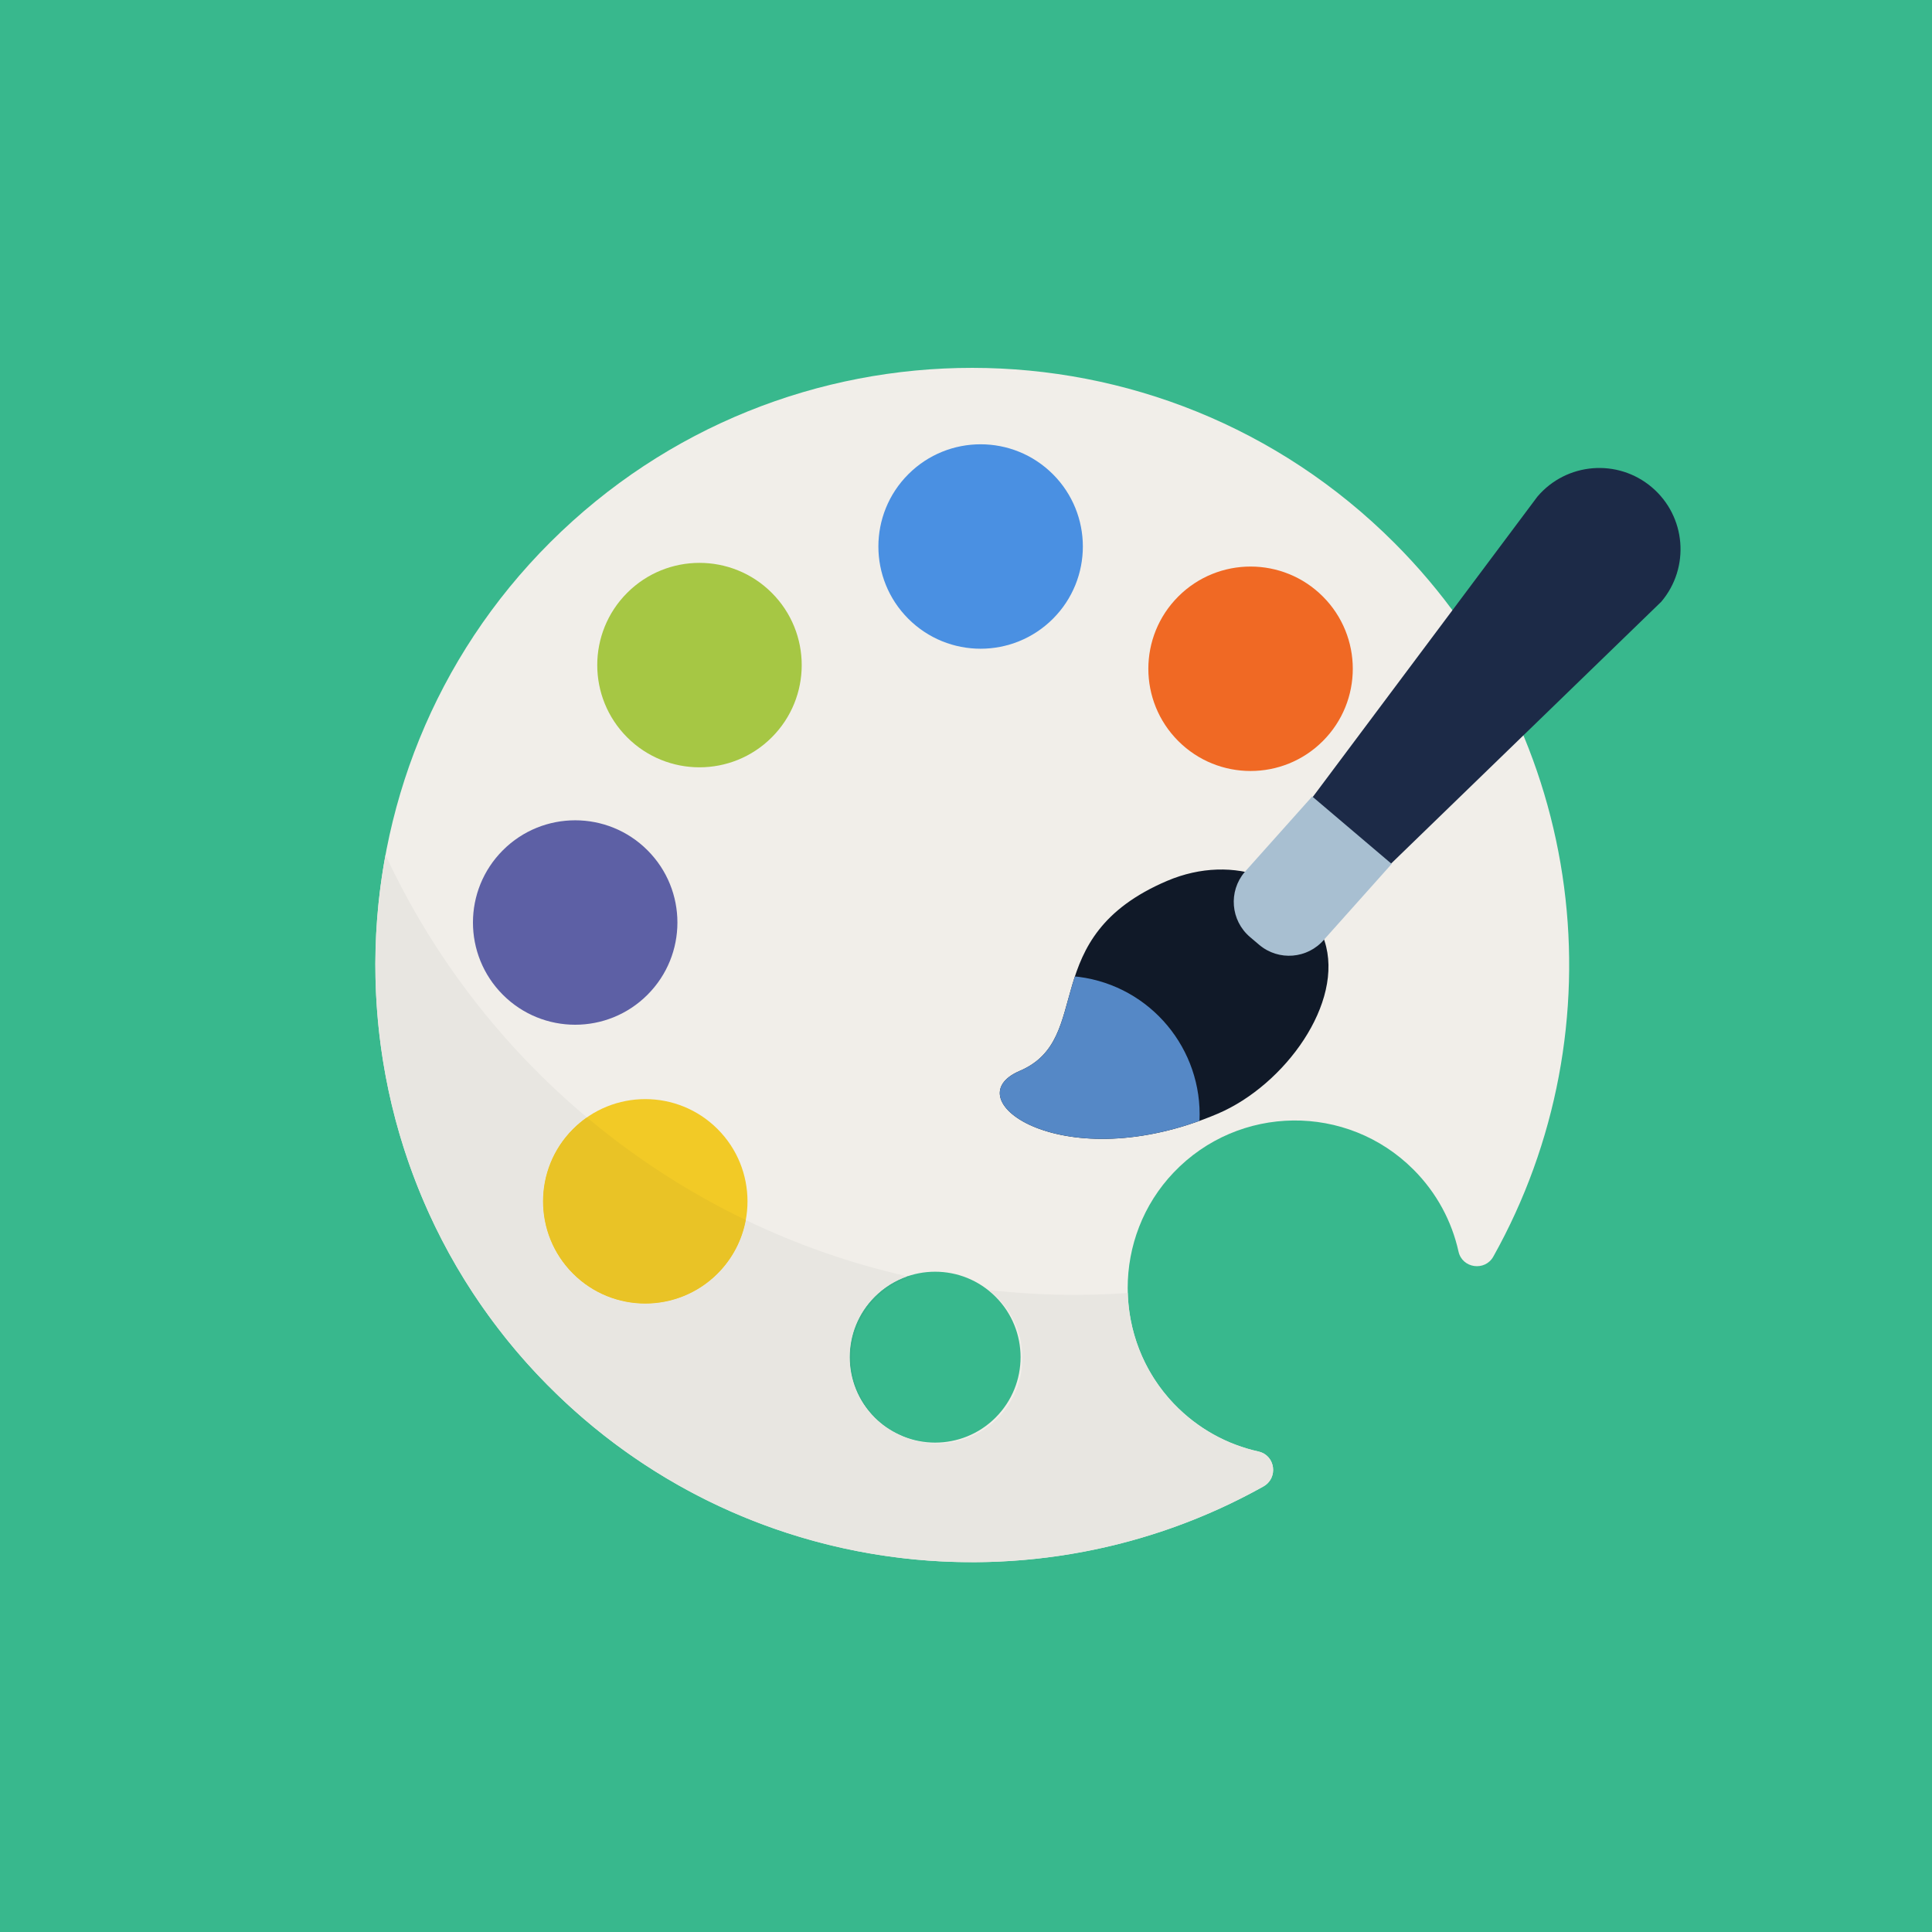
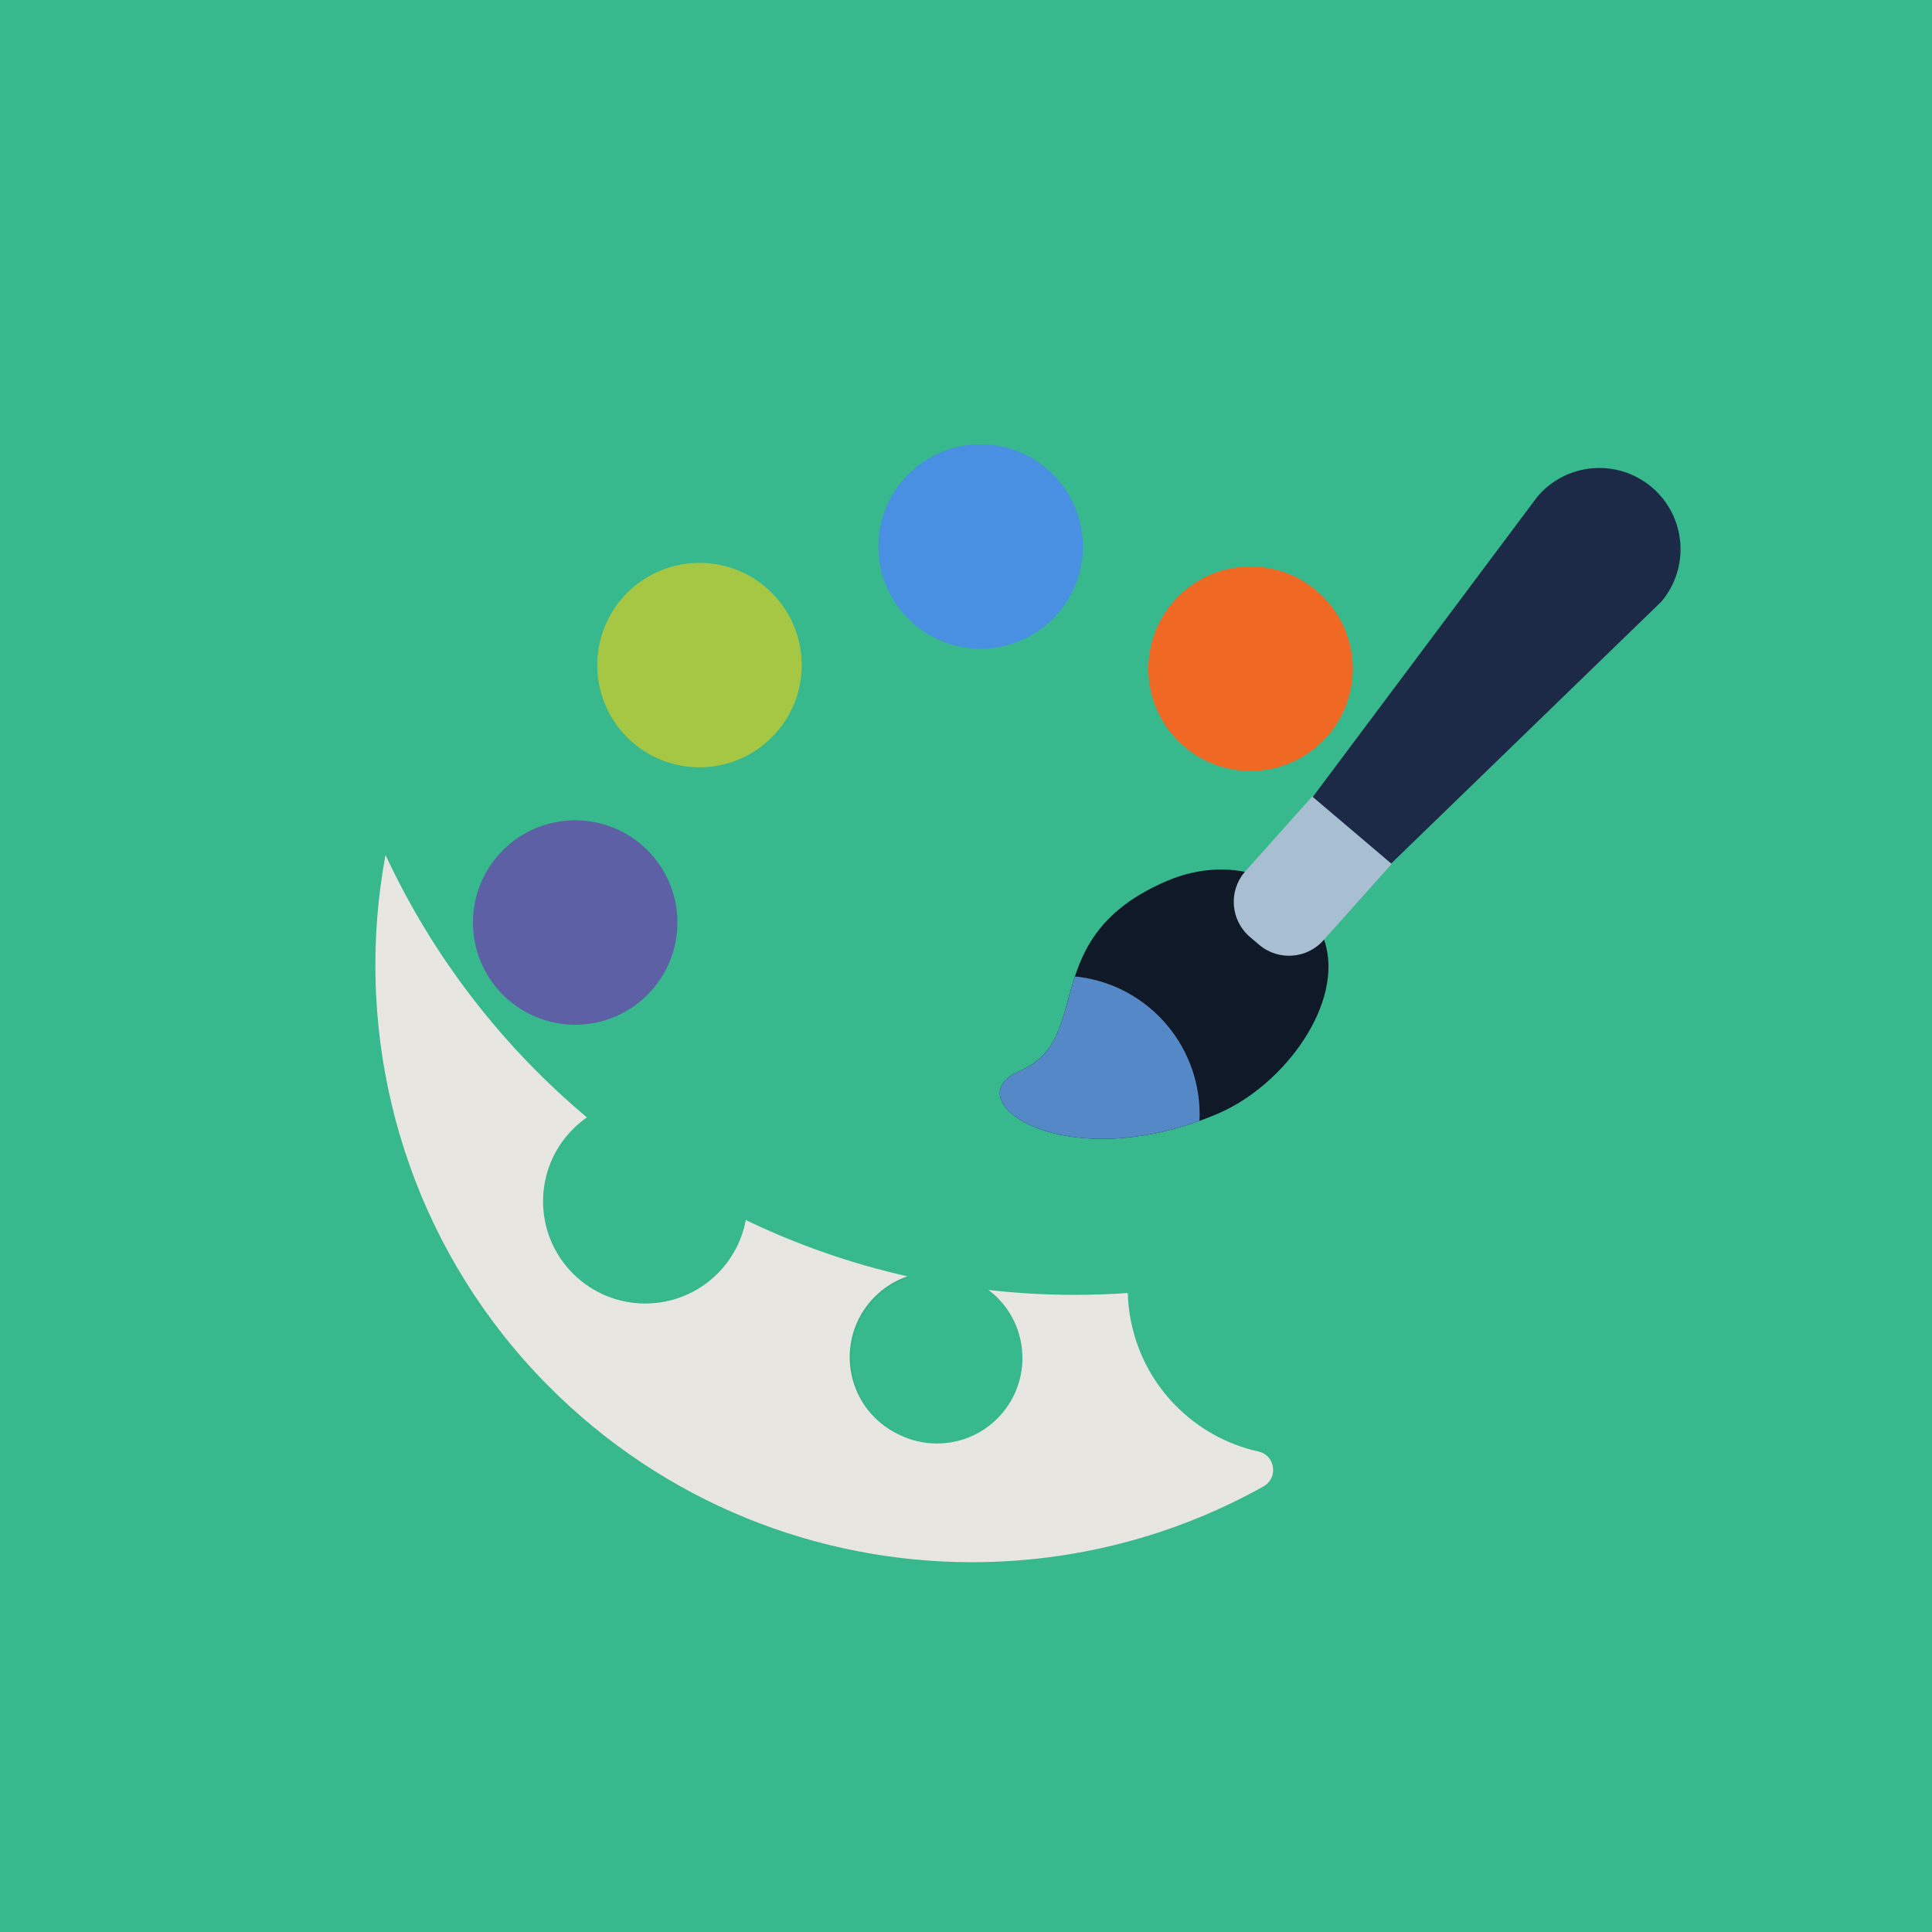
<svg xmlns="http://www.w3.org/2000/svg" width="74px" height="74px" viewBox="0 0 74 74" version="1.1">
  <title>art</title>
  <desc>Created with Sketch.</desc>
  <defs />
  <g id="Page-1" stroke="none" stroke-width="1" fill="none" fill-rule="evenodd">
    <g id="art">
      <rect id="Rectangle-35" fill="#38B88D" x="0" y="0" width="74" height="74" />
-       <path d="M38.132,54.297 C36.854,55.575 34.782,55.575 33.504,54.297 C32.226,53.019 32.226,50.946 33.504,49.668 C34.782,48.39 36.854,48.39 38.132,49.668 C39.41,50.946 39.41,53.019 38.132,54.297 M53.404,20.79 C44.479,11.864 30.013,11.857 21.079,20.767 C12.187,29.635 12.136,44.12 20.968,53.047 C28.372,60.532 39.646,61.827 48.391,56.935 C48.97,56.61 48.851,55.74 48.202,55.596 C47.009,55.332 45.878,54.723 44.965,53.771 C42.606,51.308 42.602,47.374 44.956,44.907 C47.452,42.291 51.596,42.254 54.138,44.796 C55.034,45.692 55.609,46.786 55.864,47.937 C56.006,48.581 56.876,48.705 57.198,48.13 C62.076,39.42 60.811,28.197 53.404,20.79" id="Fill-4" fill="#F1EEE9" />
-       <path d="M27.484,43.245 C29.013,44.773 29.013,47.253 27.484,48.782 C25.955,50.311 23.476,50.311 21.947,48.782 C20.418,47.253 20.418,44.773 21.947,43.245 C23.476,41.716 25.955,41.716 27.484,43.245" id="Fill-6" fill="#F2CA26" />
      <path d="M24.799,32.566 C26.329,34.095 26.329,36.574 24.799,38.103 C23.27,39.632 20.791,39.632 19.262,38.103 C17.733,36.574 17.733,34.095 19.262,32.566 C20.791,31.037 23.27,31.037 24.799,32.566" id="Fill-8" fill="#5D60A5" />
      <path d="M40.329,18.164 C41.858,19.693 41.858,22.172 40.329,23.701 C38.799,25.23 36.32,25.23 34.791,23.701 C33.262,22.172 33.262,19.693 34.791,18.164 C36.32,16.635 38.799,16.635 40.329,18.164" id="Fill-10" fill="#4A90E2" />
      <path d="M29.56,22.706 C31.09,24.235 31.09,26.714 29.56,28.243 C28.031,29.772 25.552,29.772 24.023,28.243 C22.494,26.714 22.494,24.235 24.023,22.706 C25.552,21.177 28.031,21.177 29.56,22.706" id="Fill-12" fill="#A6C744" />
      <path d="M50.668,22.847 C52.197,24.376 52.197,26.855 50.668,28.384 C49.139,29.913 46.66,29.913 45.131,28.384 C43.602,26.855 43.602,24.376 45.131,22.847 C46.66,21.318 49.139,21.318 50.668,22.847" id="Fill-14" fill="#F06924" />
      <path d="M34.757,48.886 C34.299,49.042 33.869,49.303 33.504,49.668 C32.226,50.946 32.226,53.019 33.504,54.297 C33.781,54.574 34.096,54.791 34.432,54.948 C34.122,54.794 33.832,54.589 33.575,54.331 C32.297,53.053 32.297,50.981 33.575,49.703 C33.95,49.327 34.395,49.065 34.867,48.91 C34.831,48.902 34.794,48.894 34.757,48.886 M43.198,49.525 L43.196,49.525 C43.238,50.972 43.763,52.407 44.771,53.558 C43.763,52.407 43.239,50.972 43.198,49.525 M19.269,51.127 L19.27,51.128 L19.269,51.127 M19.38,51.266 L19.381,51.268 L19.38,51.266 M19.408,51.301 L19.409,51.302 L19.408,51.301 M19.491,51.404 L19.494,51.408 L19.491,51.404 M19.519,51.438 L19.522,51.442 L19.519,51.438 M19.605,51.542 L19.608,51.547 L19.605,51.542 M19.632,51.575 L19.637,51.581 L19.632,51.575 M19.662,51.611 L19.664,51.613 L19.662,51.611 M19.719,51.68 L19.723,51.685 L19.719,51.68 M19.746,51.712 L19.752,51.719 L19.746,51.712 M19.775,51.746 L19.78,51.751 L19.775,51.746 M19.835,51.816 L19.841,51.823 L19.835,51.816 M19.862,51.848 L19.87,51.856 L19.862,51.848 M19.891,51.881 L19.897,51.889 L19.891,51.881 M19.923,51.919 L19.924,51.92 L19.923,51.919 M19.952,51.952 L19.958,51.959 L19.952,51.952 M19.98,51.984 L19.988,51.993 L19.98,51.984 M20.008,52.016 L20.016,52.025 L20.008,52.016 M20.038,52.05 L20.043,52.057 L20.038,52.05 M20.071,52.088 L20.076,52.094 L20.071,52.088 M20.098,52.119 L20.107,52.129 L20.098,52.119 M20.126,52.151 L20.136,52.161 L20.126,52.151 M20.156,52.184 L20.163,52.192 L20.156,52.184 M20.191,52.223 L20.195,52.227 L20.191,52.223 M20.219,52.254 L20.228,52.264 L20.219,52.254 M20.247,52.285 L20.256,52.296 L20.247,52.285 M20.277,52.318 L20.284,52.326 L20.277,52.318 M20.312,52.357 L20.314,52.359 L20.312,52.357 M20.34,52.388 L20.349,52.397 L20.34,52.388 M20.369,52.419 L20.379,52.43 L20.369,52.419 M20.397,52.45 L20.407,52.461 L20.397,52.45 M20.431,52.486 L20.435,52.491 L20.431,52.486 M20.463,52.521 L20.472,52.531 L20.463,52.521 M20.492,52.552 L20.502,52.563 L20.492,52.552 M20.521,52.583 L20.531,52.594 L20.521,52.583 M20.553,52.617 L20.559,52.624 L20.553,52.617 M20.587,52.654 L20.595,52.662 L20.587,52.654 M20.616,52.684 L20.626,52.695 L20.616,52.684 M20.646,52.715 L20.655,52.726 L20.646,52.715 M20.677,52.749 L20.684,52.756 L20.677,52.749 M20.713,52.786 L20.72,52.793 L20.713,52.786 M20.742,52.816 L20.752,52.826 L20.742,52.816 M20.771,52.846 L20.782,52.857 L20.771,52.846 M20.802,52.878 L20.811,52.887 L20.802,52.878 M20.84,52.917 L20.843,52.921 L20.84,52.917 M20.869,52.947 L20.878,52.957 L20.869,52.947 M20.899,52.977 L20.909,52.988 L20.899,52.977 M20.929,53.009 L20.938,53.018 L20.929,53.009 M20.968,53.047 C25.444,57.573 31.338,59.836 37.229,59.836 C31.338,59.835 25.444,57.573 20.968,53.047 M44.771,53.56 L44.783,53.572 L44.771,53.56 M44.785,53.574 L44.795,53.586 L44.785,53.574 M44.798,53.589 L44.807,53.6 L44.798,53.589 M44.811,53.604 L44.82,53.614 L44.811,53.604 M44.824,53.619 L44.833,53.628 L44.824,53.619 M44.838,53.634 L44.845,53.642 L44.838,53.634 M44.851,53.648 L44.858,53.657 L44.851,53.648 M44.864,53.663 L44.871,53.671 L44.864,53.663 M44.878,53.678 L44.885,53.685 L44.878,53.678 M44.891,53.693 L44.898,53.699 L44.891,53.693 M44.905,53.708 L44.911,53.714 L44.905,53.708 M44.92,53.723 L44.924,53.728 L44.92,53.723 M44.934,53.738 L44.938,53.742 L44.934,53.738 M44.947,53.752 L44.951,53.756 L44.947,53.752" id="Fill-16" fill="#36B289" />
      <path d="M14.766,32.745 C13.588,39.082 15.087,45.828 19.269,51.127 L19.27,51.128 C19.306,51.174 19.343,51.22 19.38,51.266 L19.381,51.268 L19.408,51.301 L19.409,51.302 C19.436,51.337 19.463,51.37 19.491,51.404 L19.494,51.408 L19.519,51.438 L19.522,51.442 C19.549,51.475 19.577,51.509 19.605,51.542 L19.608,51.547 L19.632,51.575 L19.637,51.581 L19.662,51.611 L19.663,51.613 C19.682,51.636 19.7,51.657 19.719,51.68 L19.723,51.685 L19.746,51.712 L19.752,51.719 L19.775,51.746 L19.78,51.751 C19.798,51.773 19.816,51.794 19.835,51.816 L19.841,51.823 L19.862,51.848 L19.87,51.856 L19.891,51.881 L19.897,51.889 L19.923,51.919 L19.924,51.92 L19.952,51.952 L19.958,51.959 L19.98,51.984 L19.988,51.993 L20.008,52.016 L20.016,52.025 L20.038,52.05 L20.043,52.057 L20.071,52.088 L20.076,52.094 L20.098,52.119 L20.107,52.129 L20.127,52.151 L20.136,52.161 L20.156,52.184 L20.163,52.192 L20.191,52.223 L20.195,52.227 L20.219,52.254 L20.228,52.264 L20.247,52.285 L20.256,52.296 L20.277,52.318 L20.284,52.326 L20.312,52.357 L20.314,52.359 L20.34,52.388 L20.349,52.397 L20.369,52.419 L20.379,52.43 L20.397,52.45 L20.407,52.461 L20.431,52.486 L20.435,52.491 L20.463,52.521 L20.472,52.531 L20.492,52.552 L20.502,52.563 L20.521,52.583 L20.531,52.594 L20.553,52.617 L20.559,52.624 L20.587,52.654 L20.595,52.662 L20.616,52.684 L20.626,52.695 L20.646,52.715 L20.655,52.726 L20.677,52.749 L20.684,52.756 L20.713,52.786 L20.72,52.793 L20.742,52.816 L20.752,52.826 L20.771,52.846 L20.782,52.857 L20.802,52.878 L20.811,52.888 L20.84,52.917 L20.843,52.921 L20.869,52.947 L20.878,52.957 L20.899,52.977 L20.909,52.988 L20.929,53.009 L20.938,53.018 L20.968,53.048 C25.444,57.573 31.338,59.835 37.229,59.836 C41.082,59.836 44.933,58.869 48.391,56.935 C48.9,56.65 48.869,55.943 48.414,55.678 C48.352,55.642 48.281,55.614 48.202,55.596 C47.009,55.332 45.878,54.723 44.965,53.771 L44.951,53.757 L44.947,53.752 L44.938,53.742 L44.934,53.738 L44.924,53.728 L44.92,53.723 L44.911,53.714 L44.905,53.708 L44.898,53.699 L44.891,53.693 L44.885,53.685 L44.878,53.678 L44.871,53.671 L44.864,53.663 L44.858,53.657 L44.851,53.649 L44.845,53.642 L44.838,53.634 L44.833,53.628 L44.824,53.619 L44.82,53.614 L44.811,53.604 L44.807,53.6 L44.798,53.589 L44.795,53.586 L44.785,53.574 L44.783,53.572 L44.771,53.56 L44.77,53.558 C43.763,52.407 43.238,50.972 43.196,49.525 C42.527,49.571 41.853,49.596 41.172,49.596 C40.052,49.596 38.947,49.532 37.86,49.409 C37.979,49.499 38.095,49.594 38.203,49.703 C39.481,50.981 39.481,53.053 38.203,54.331 C37.564,54.97 36.726,55.289 35.889,55.289 C35.389,55.289 34.889,55.176 34.432,54.948 C34.096,54.791 33.781,54.574 33.504,54.297 C32.226,53.019 32.226,50.946 33.504,49.668 C33.869,49.303 34.299,49.042 34.757,48.886 C32.592,48.399 30.518,47.67 28.565,46.73 C28.426,47.481 28.065,48.2 27.484,48.782 C26.719,49.546 25.717,49.928 24.715,49.928 C23.713,49.928 22.711,49.546 21.947,48.782 C20.418,47.253 20.418,44.774 21.947,43.245 C22.114,43.078 22.292,42.929 22.479,42.798 C19.225,40.069 16.578,36.641 14.766,32.745" id="Fill-18" fill="#E8E6E1" />
-       <path d="M22.479,42.798 C22.292,42.929 22.114,43.078 21.947,43.245 C20.418,44.774 20.418,47.253 21.947,48.782 C22.711,49.546 23.713,49.928 24.715,49.928 C25.717,49.928 26.719,49.546 27.484,48.782 C28.065,48.2 28.426,47.482 28.565,46.73 C26.369,45.673 24.327,44.348 22.479,42.798" id="Fill-20" fill="#E9C326" />
      <path d="M50.733,36.04 C51.502,38.403 49.21,41.562 46.647,42.655 C40.748,45.169 36.493,42.112 39.056,41.019 C41.96,39.781 39.639,35.898 44.7,33.741 C47.263,32.648 49.964,33.677 50.733,36.04" id="Fill-22" fill="#101928" />
      <path d="M53.226,33.132 L50.233,30.591 L58.885,19.023 C59.997,17.713 61.96,17.552 63.27,18.664 C64.58,19.776 64.741,21.739 63.629,23.049 L53.226,33.132 Z" id="Fill-24" fill="#1C2A47" />
      <path d="M48.229,36.188 L47.879,35.891 C47.135,35.259 47.044,34.144 47.675,33.4 L50.26,30.506 L53.304,33.09 L50.719,35.984 C50.088,36.728 48.973,36.819 48.229,36.188" id="Fill-26" fill="#A8BFD1" />
      <path d="M45.943,42.931 C46.071,40.199 44.086,37.779 41.326,37.417 C41.274,37.411 41.223,37.406 41.171,37.401 C40.669,38.919 40.62,40.352 39.056,41.019 C36.596,42.068 40.417,44.926 45.943,42.931" id="Fill-28" fill="#5588C6" />
    </g>
  </g>
</svg>